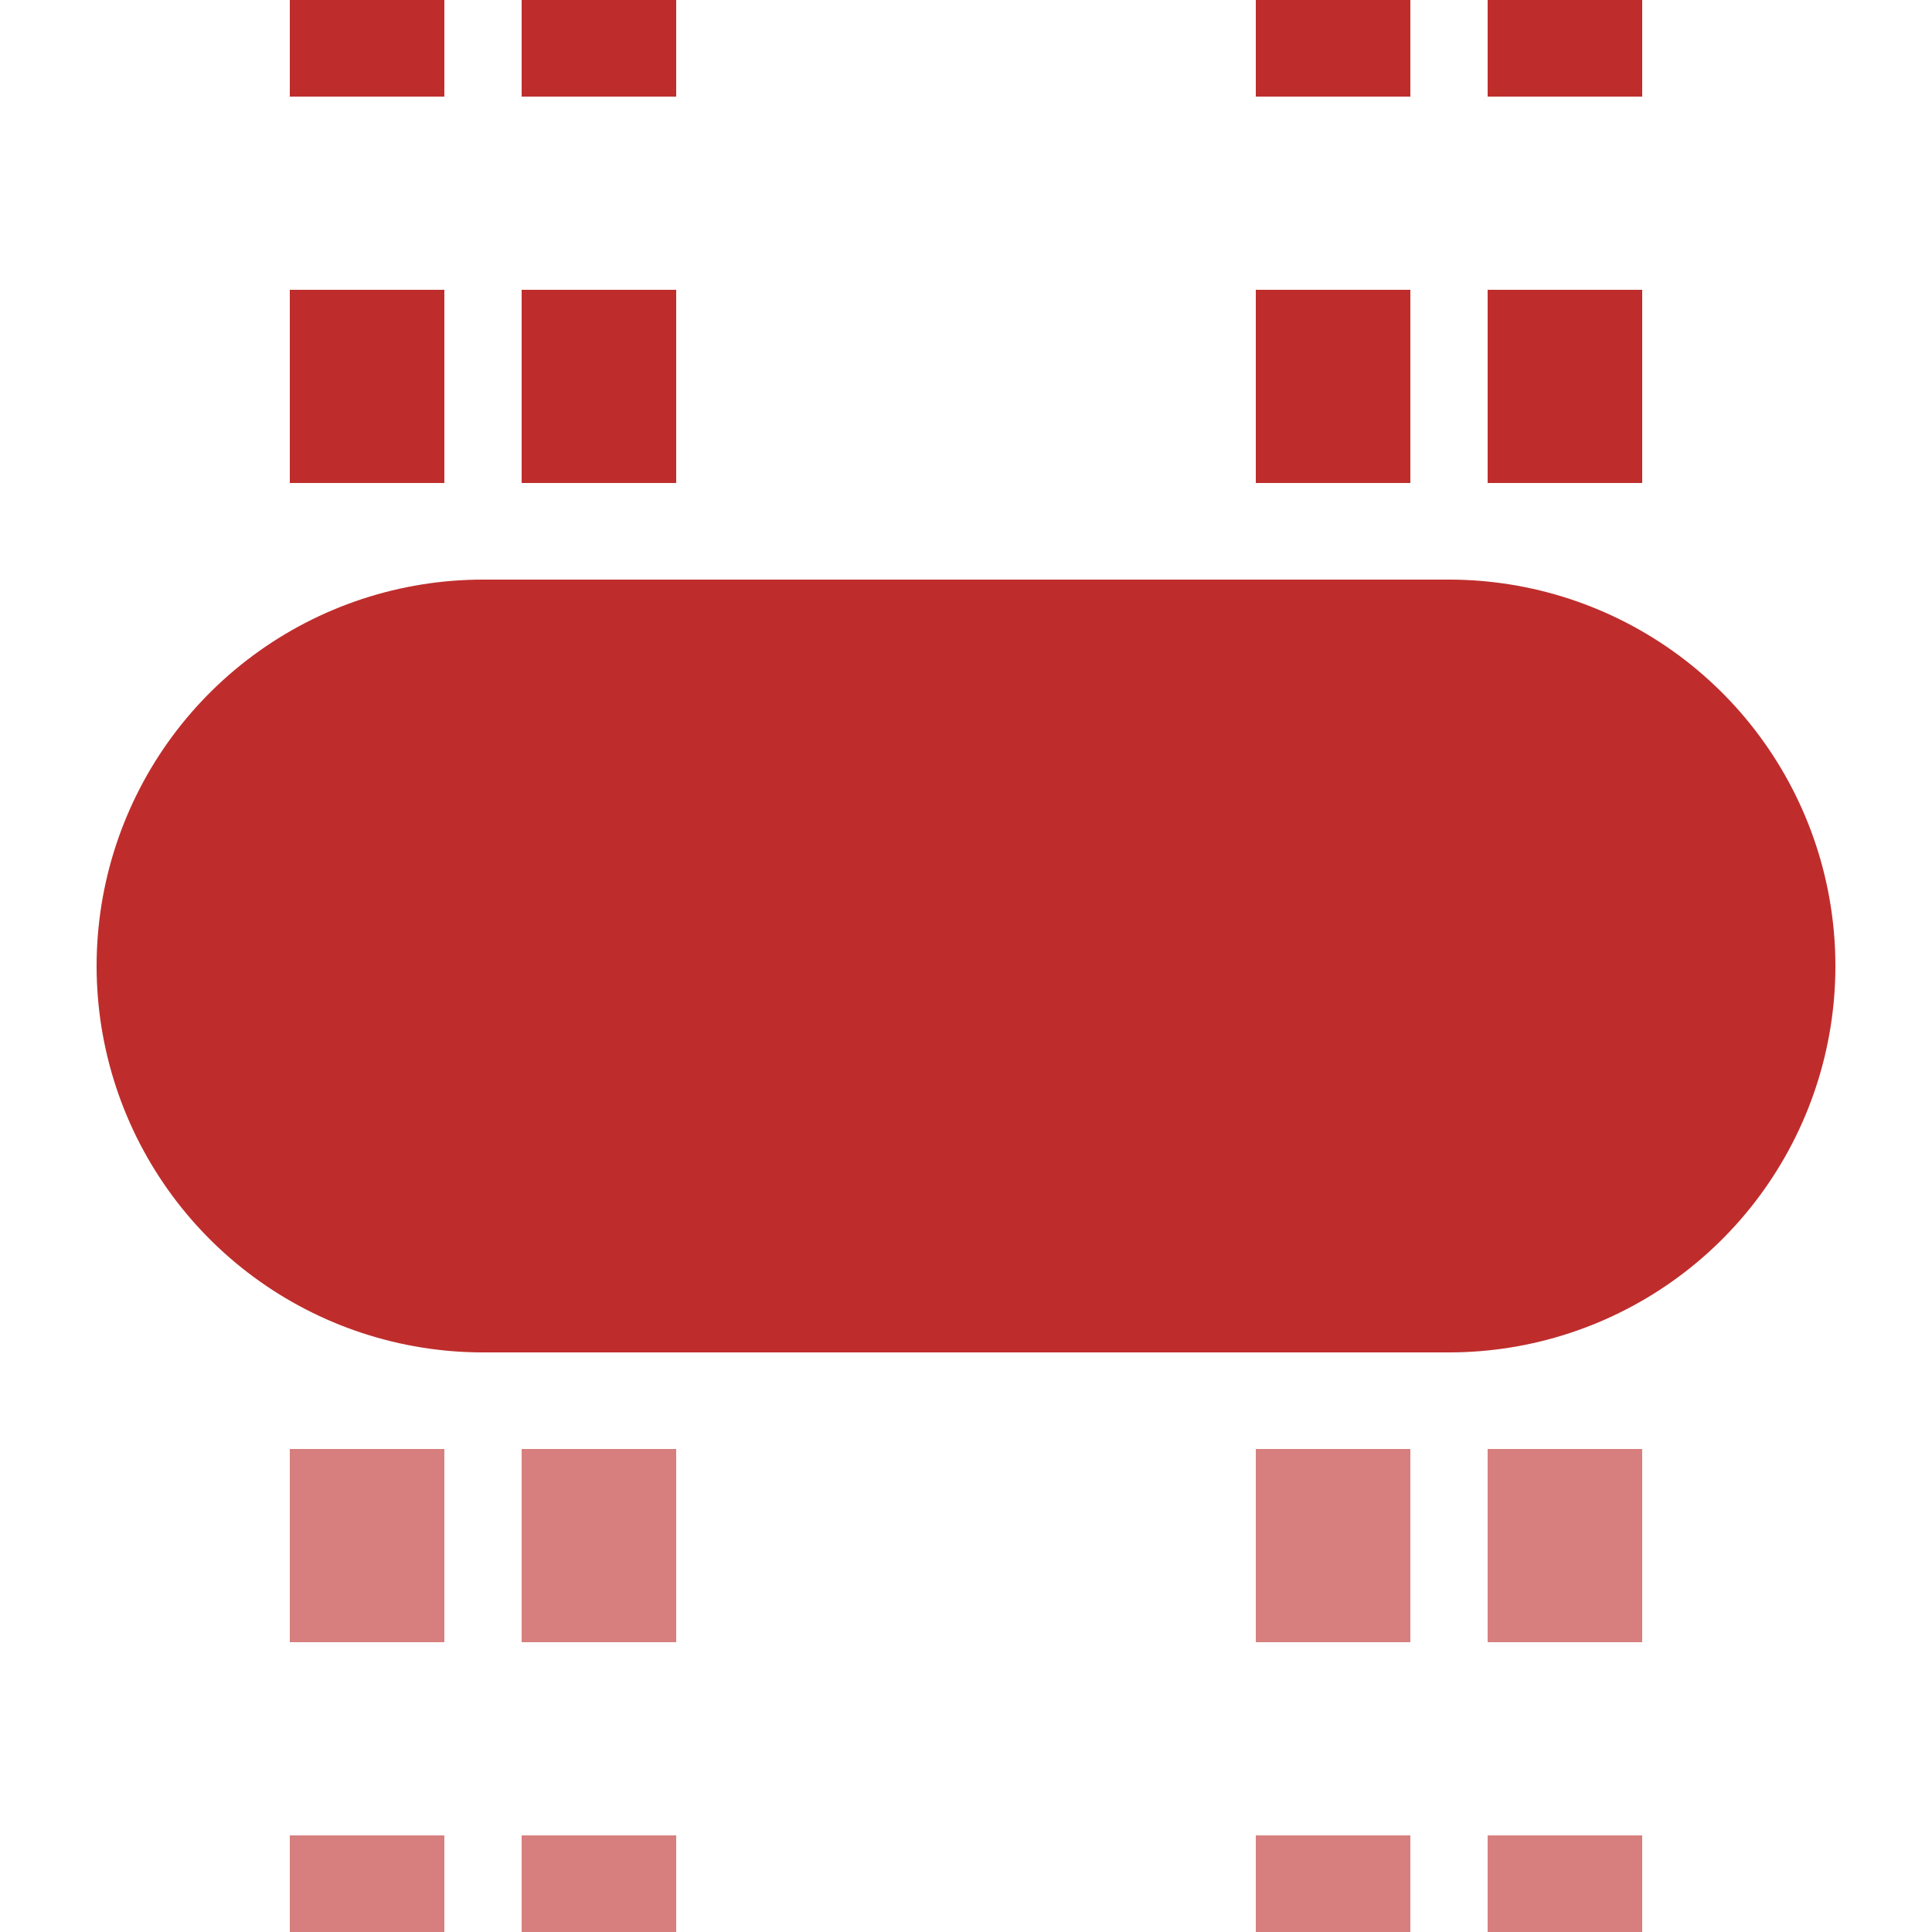
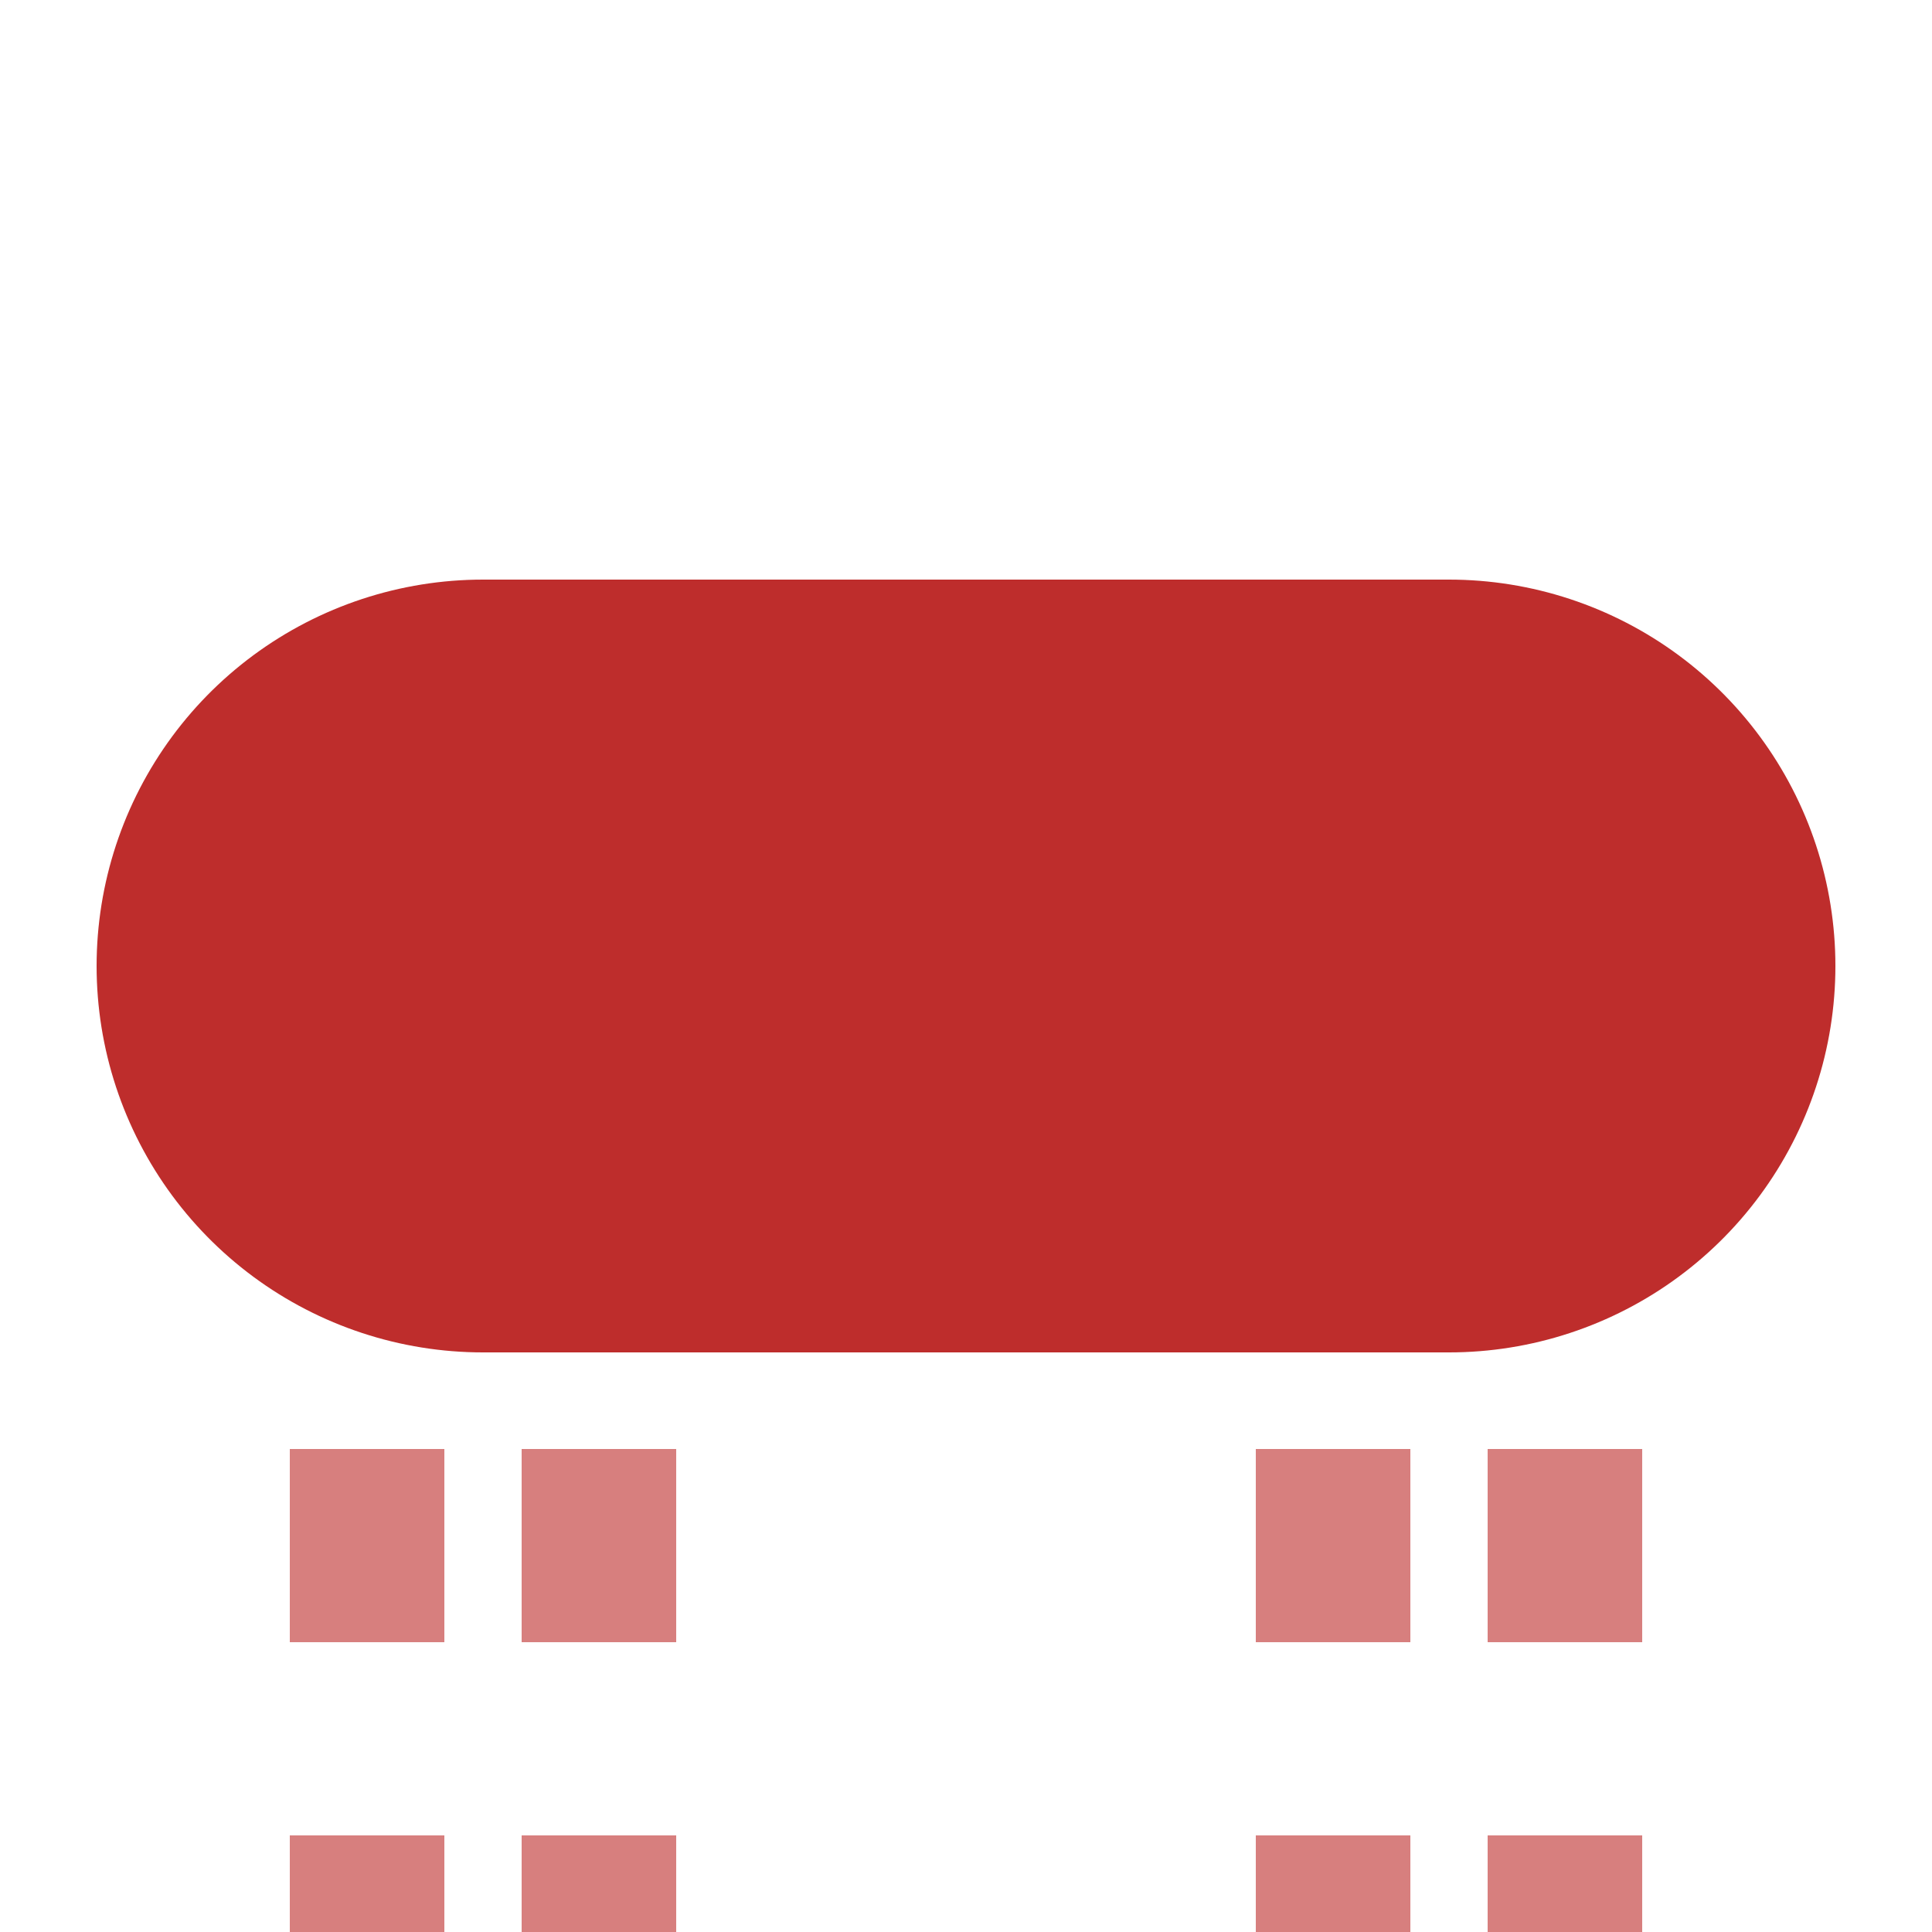
<svg xmlns="http://www.w3.org/2000/svg" width="500" height="500">
  <title>tvKHSTxe</title>
  <g stroke="#BE2D2C">
    <g stroke-width="40" stroke-dasharray="50">
      <path stroke="#D77F7E" d="M 95,525 V 275 m 60,0 V 525 m 190,0 V 275 m 60,0 V 500" />
-       <path d="M 95,-25 V 225 m 60,0 V -25 m 190,0 V 225 m 60,0 V 0" />
    </g>
    <path d="M 125,250 H 375" stroke-width="200" stroke-linecap="round" />
  </g>
</svg>